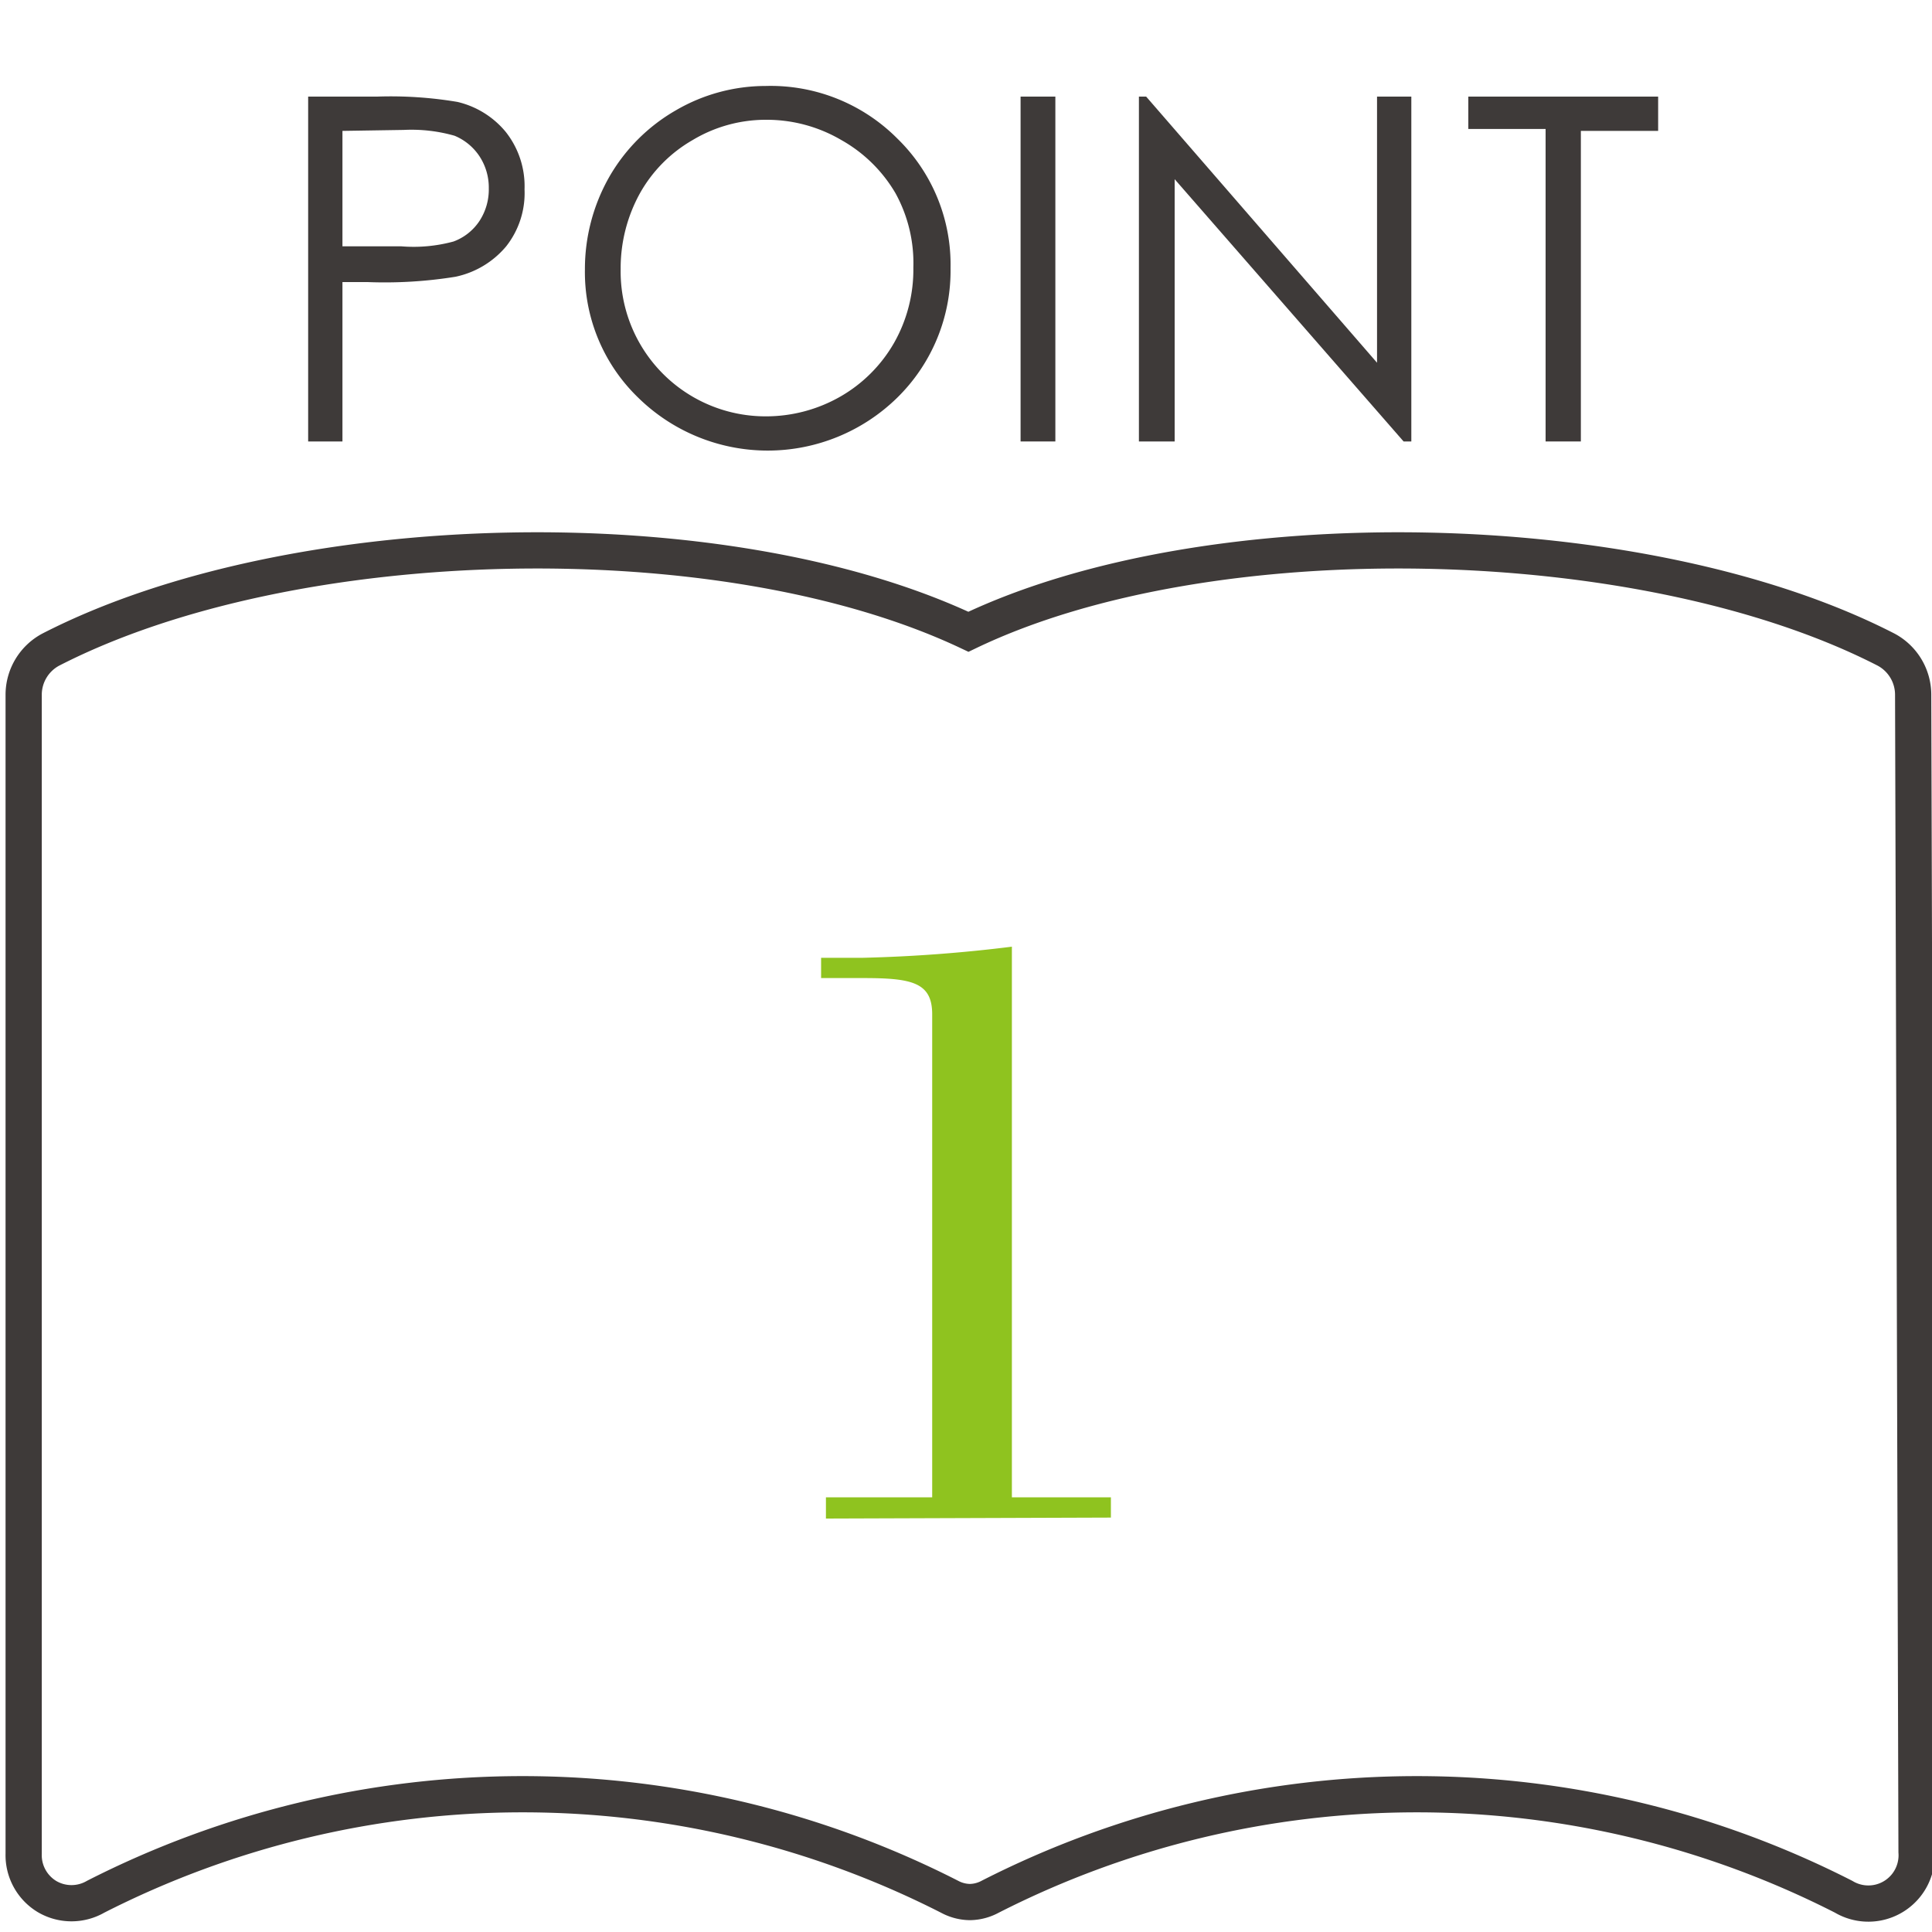
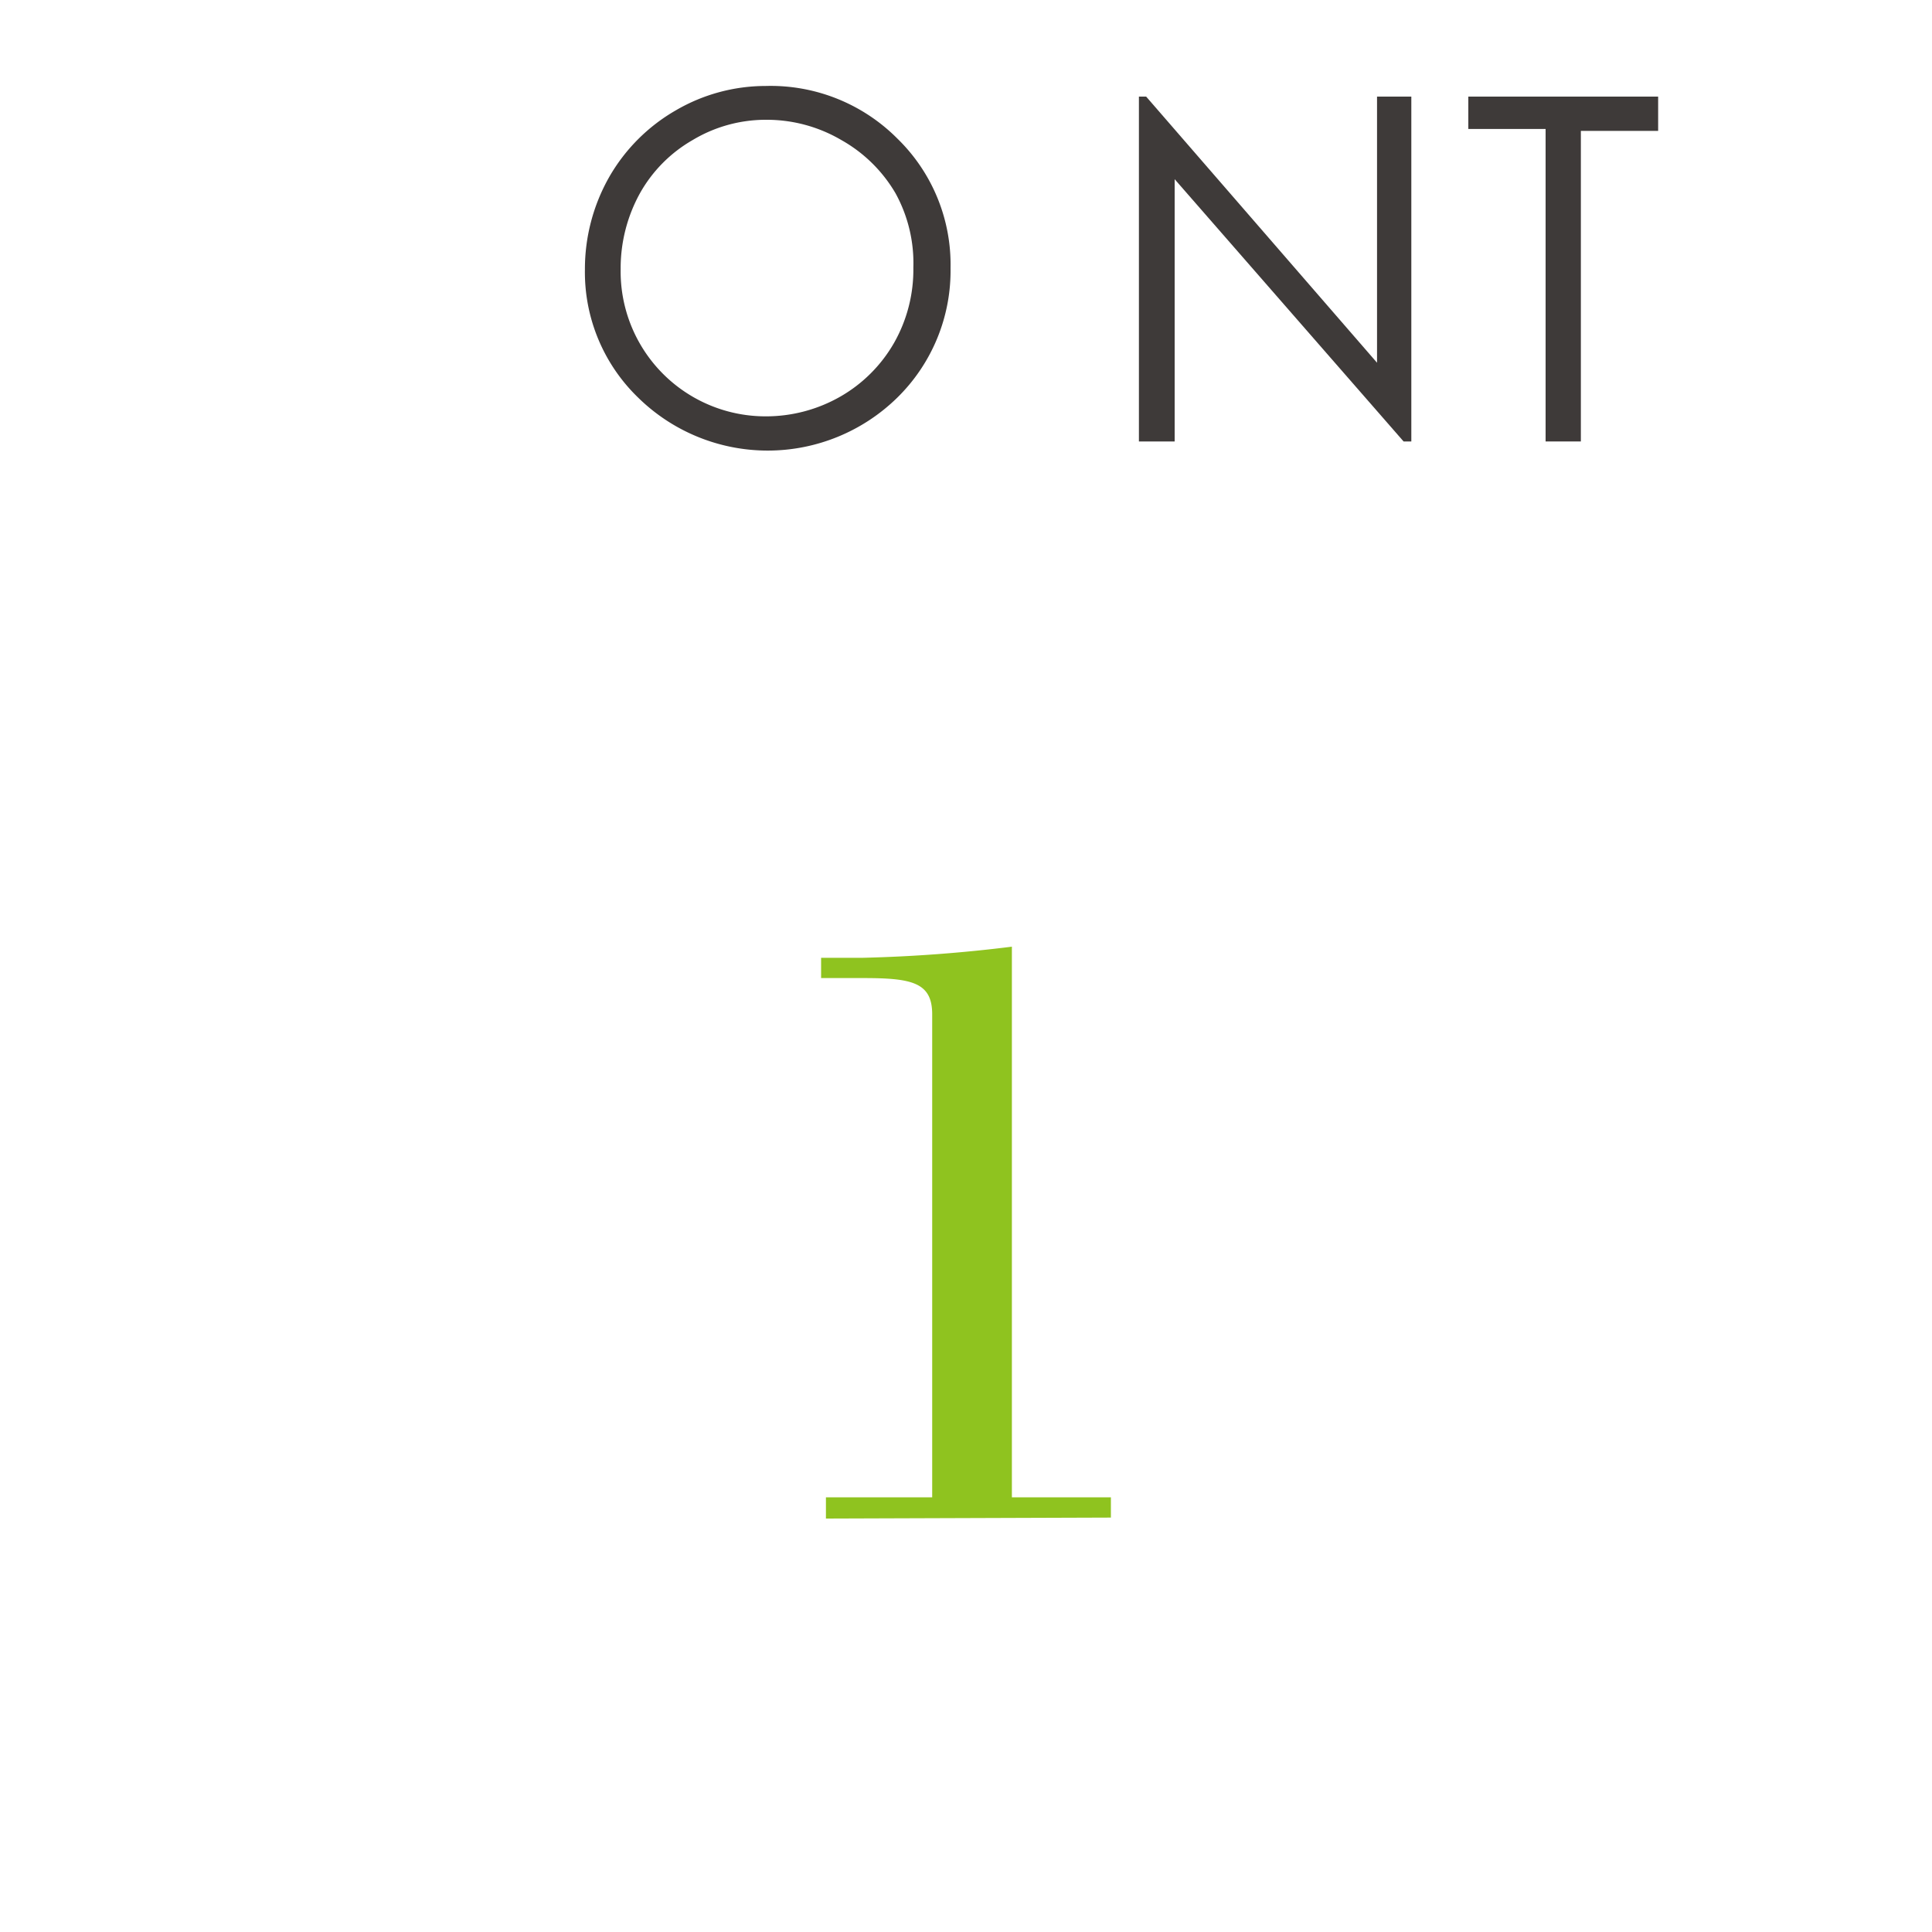
<svg xmlns="http://www.w3.org/2000/svg" id="レイヤー_1" data-name="レイヤー 1" viewBox="0 0 40 40">
  <defs>
    <style>.cls-1{fill:#3e3a39;}.cls-2{fill:none;stroke:#3e3a39;stroke-miterlimit:10;stroke-width:0.75px;}.cls-3{fill:#8fc31f;}</style>
  </defs>
-   <path class="cls-1" d="M6.38,2H7.81a8.33,8.33,0,0,1,1.66.11,1.84,1.84,0,0,1,1,.62,1.81,1.81,0,0,1,.39,1.19,1.78,1.78,0,0,1-.38,1.18,1.87,1.87,0,0,1-1.05.63,9.2,9.2,0,0,1-1.82.11H7.09V9.14H6.38Zm.71.71V5.1l1.22,0A3.15,3.15,0,0,0,9.39,5a1.1,1.1,0,0,0,.54-.43,1.19,1.19,0,0,0,.19-.67,1.18,1.18,0,0,0-.19-.66,1.14,1.14,0,0,0-.52-.43,3.25,3.25,0,0,0-1.05-.12Z" />
  <path class="cls-1" d="M15.85,1.78a3.7,3.7,0,0,1,2.73,1.09,3.64,3.64,0,0,1,1.1,2.68,3.68,3.68,0,0,1-1.1,2.68,3.83,3.83,0,0,1-5.37,0,3.61,3.61,0,0,1-1.1-2.65,3.86,3.86,0,0,1,.5-1.91A3.73,3.73,0,0,1,14,2.28,3.69,3.69,0,0,1,15.85,1.78Zm0,.7a2.94,2.94,0,0,0-1.51.42A2.91,2.91,0,0,0,13.25,4a3.21,3.21,0,0,0-.4,1.57,3,3,0,0,0,3,3.05,3.1,3.1,0,0,0,1.55-.41,3,3,0,0,0,1.11-1.11,3.07,3.07,0,0,0,.4-1.56A3,3,0,0,0,18.54,4a3,3,0,0,0-1.12-1.1A3.05,3.05,0,0,0,15.88,2.48Z" />
-   <path class="cls-1" d="M21.13,2h.72V9.14h-.72Z" />
  <path class="cls-1" d="M23.58,9.14V2h.15l4.78,5.51V2h.71V9.14h-.16L24.32,3.71V9.14Z" />
  <path class="cls-1" d="M30.4,2.67V2h3.93v.71h-1.6V9.14H32V2.67Z" />
-   <path class="cls-2" d="M39.61,14.38a1.06,1.06,0,0,0-.56-.93c-5-2.57-14-2.77-19-.37-5.08-2.4-14-2.2-19,.37a1.06,1.06,0,0,0-.56.93v24a1,1,0,0,0,.49.89,1,1,0,0,0,1,0,19.47,19.47,0,0,1,17.68,0,.91.91,0,0,0,.42.11h0a.91.91,0,0,0,.42-.11,19.45,19.45,0,0,1,17.67,0,1,1,0,0,0,1.51-.93Z" />
  <path class="cls-3" d="M17.1,31.44V31h2.2V21c0-.66-.42-.75-1.42-.75H17v-.42h.87a30.5,30.5,0,0,0,3.08-.23V31H23v.42Z" />
</svg>